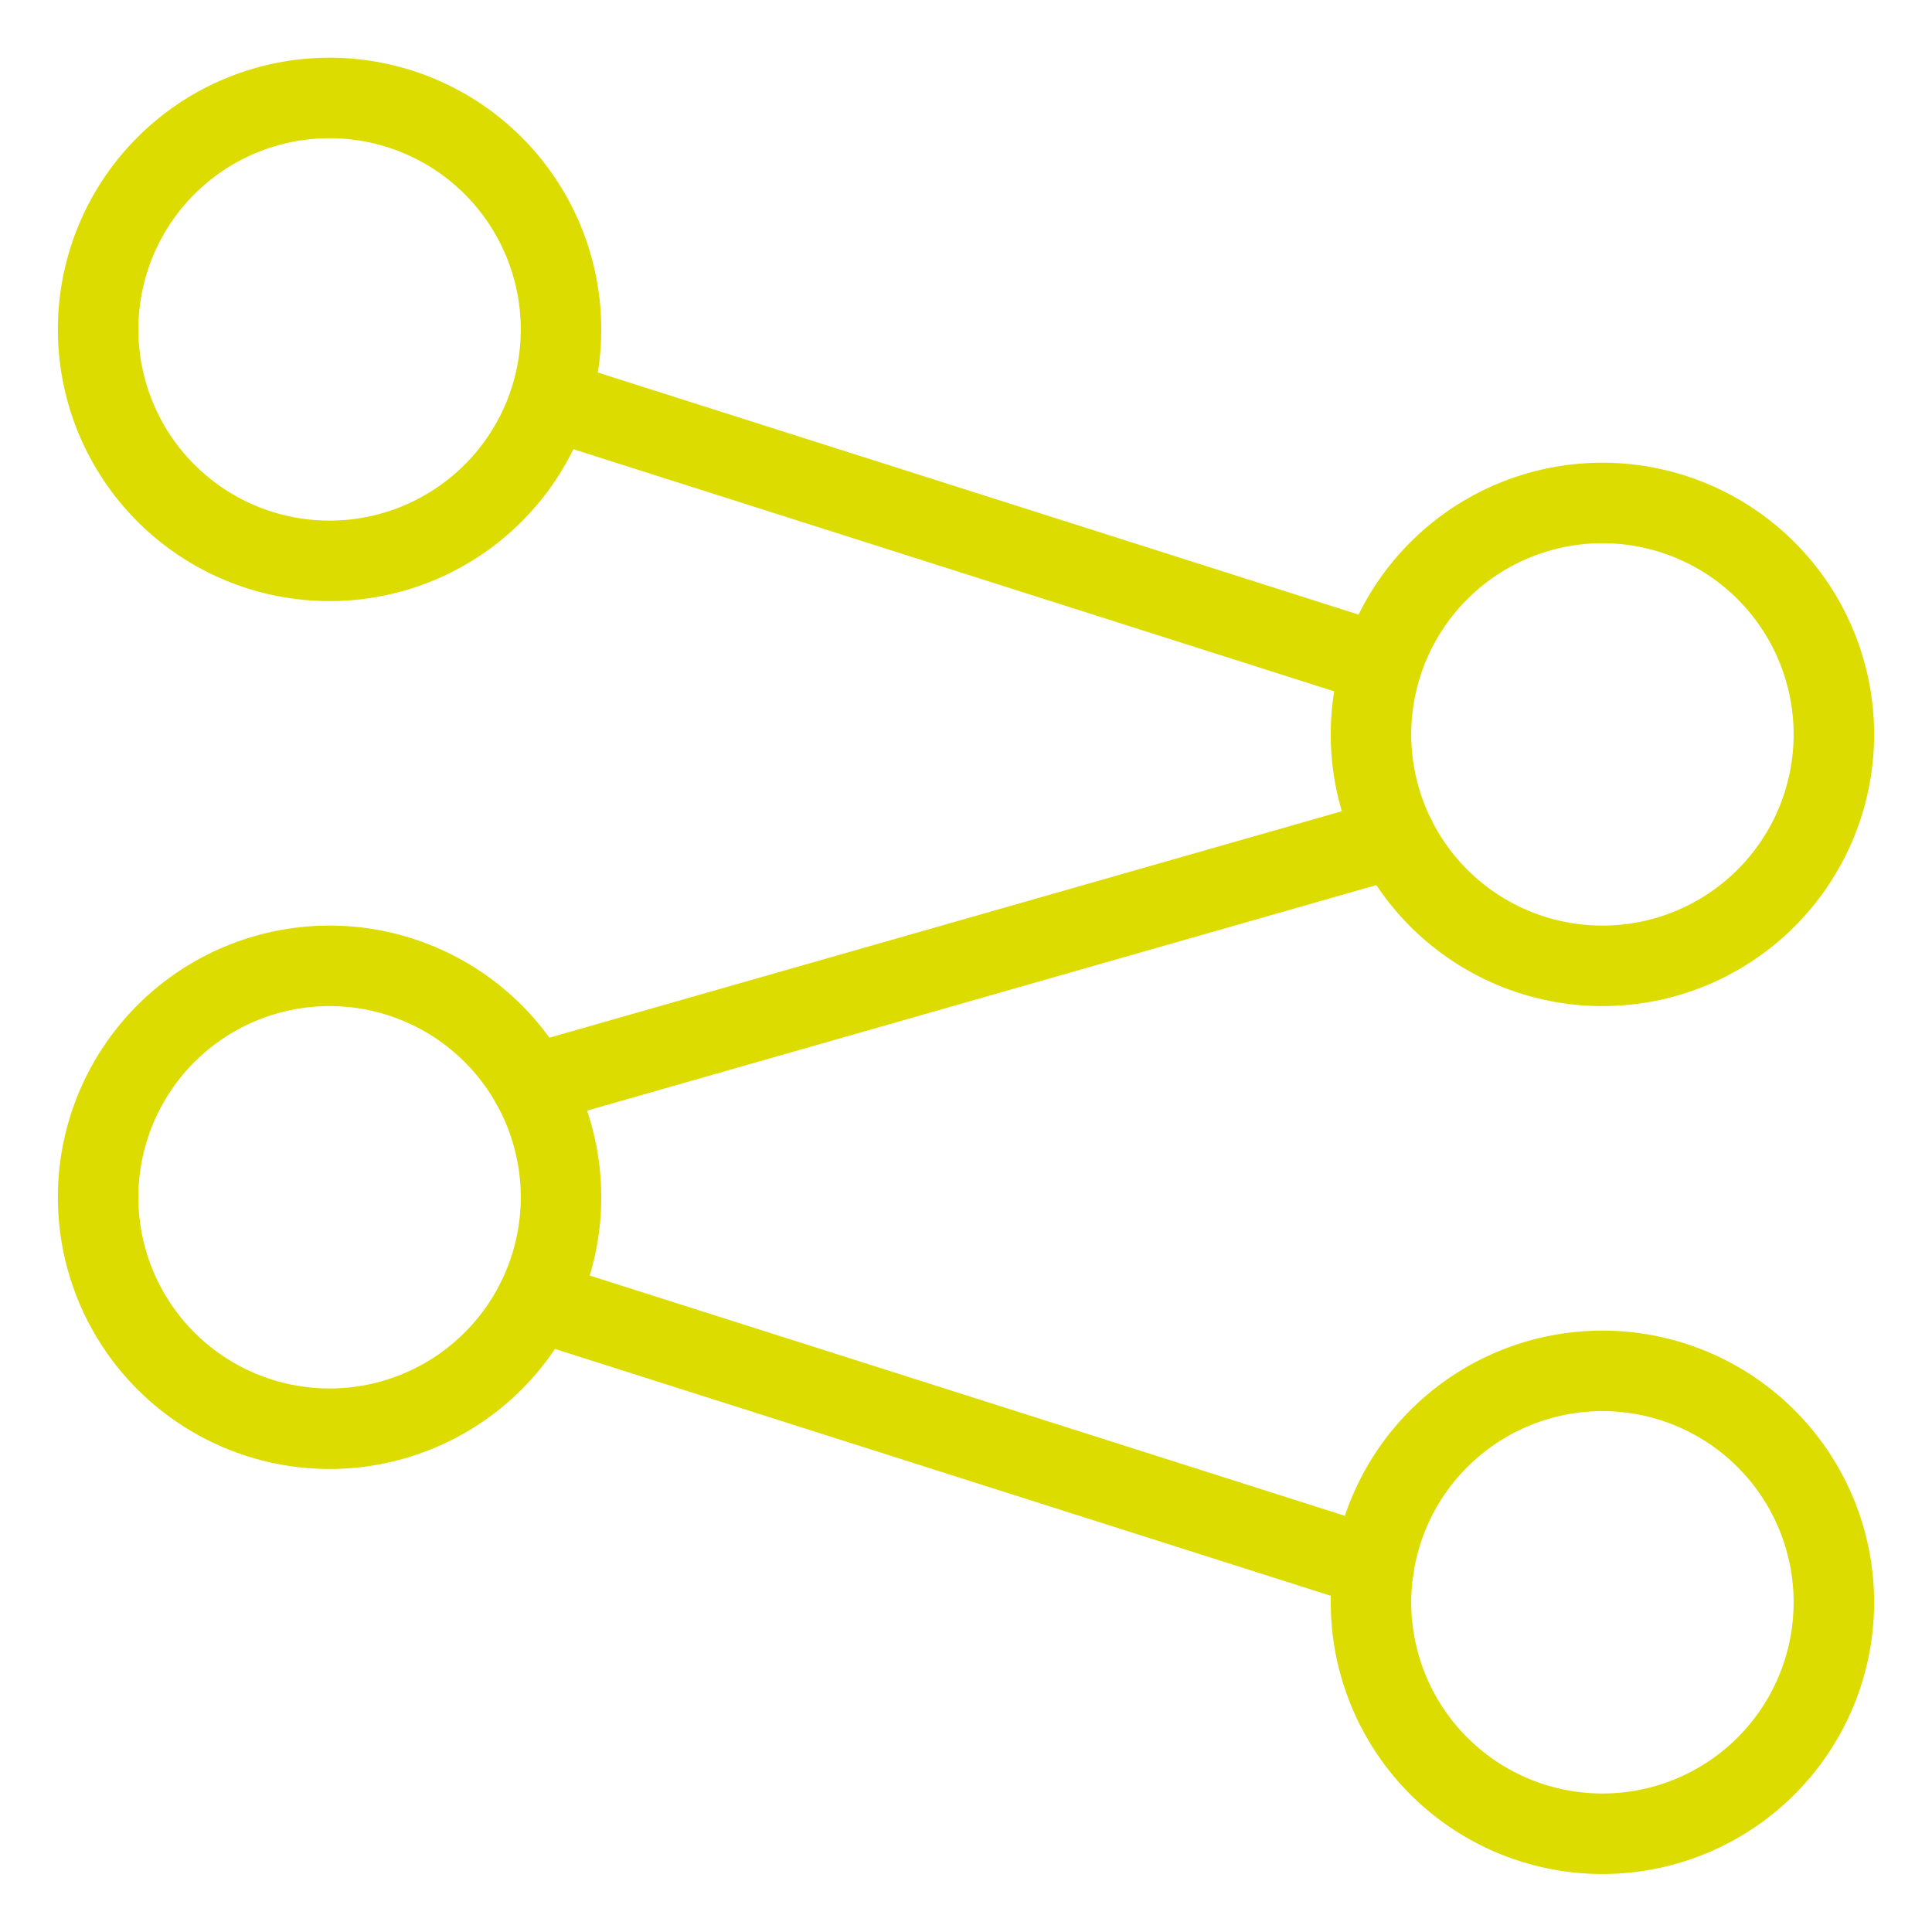
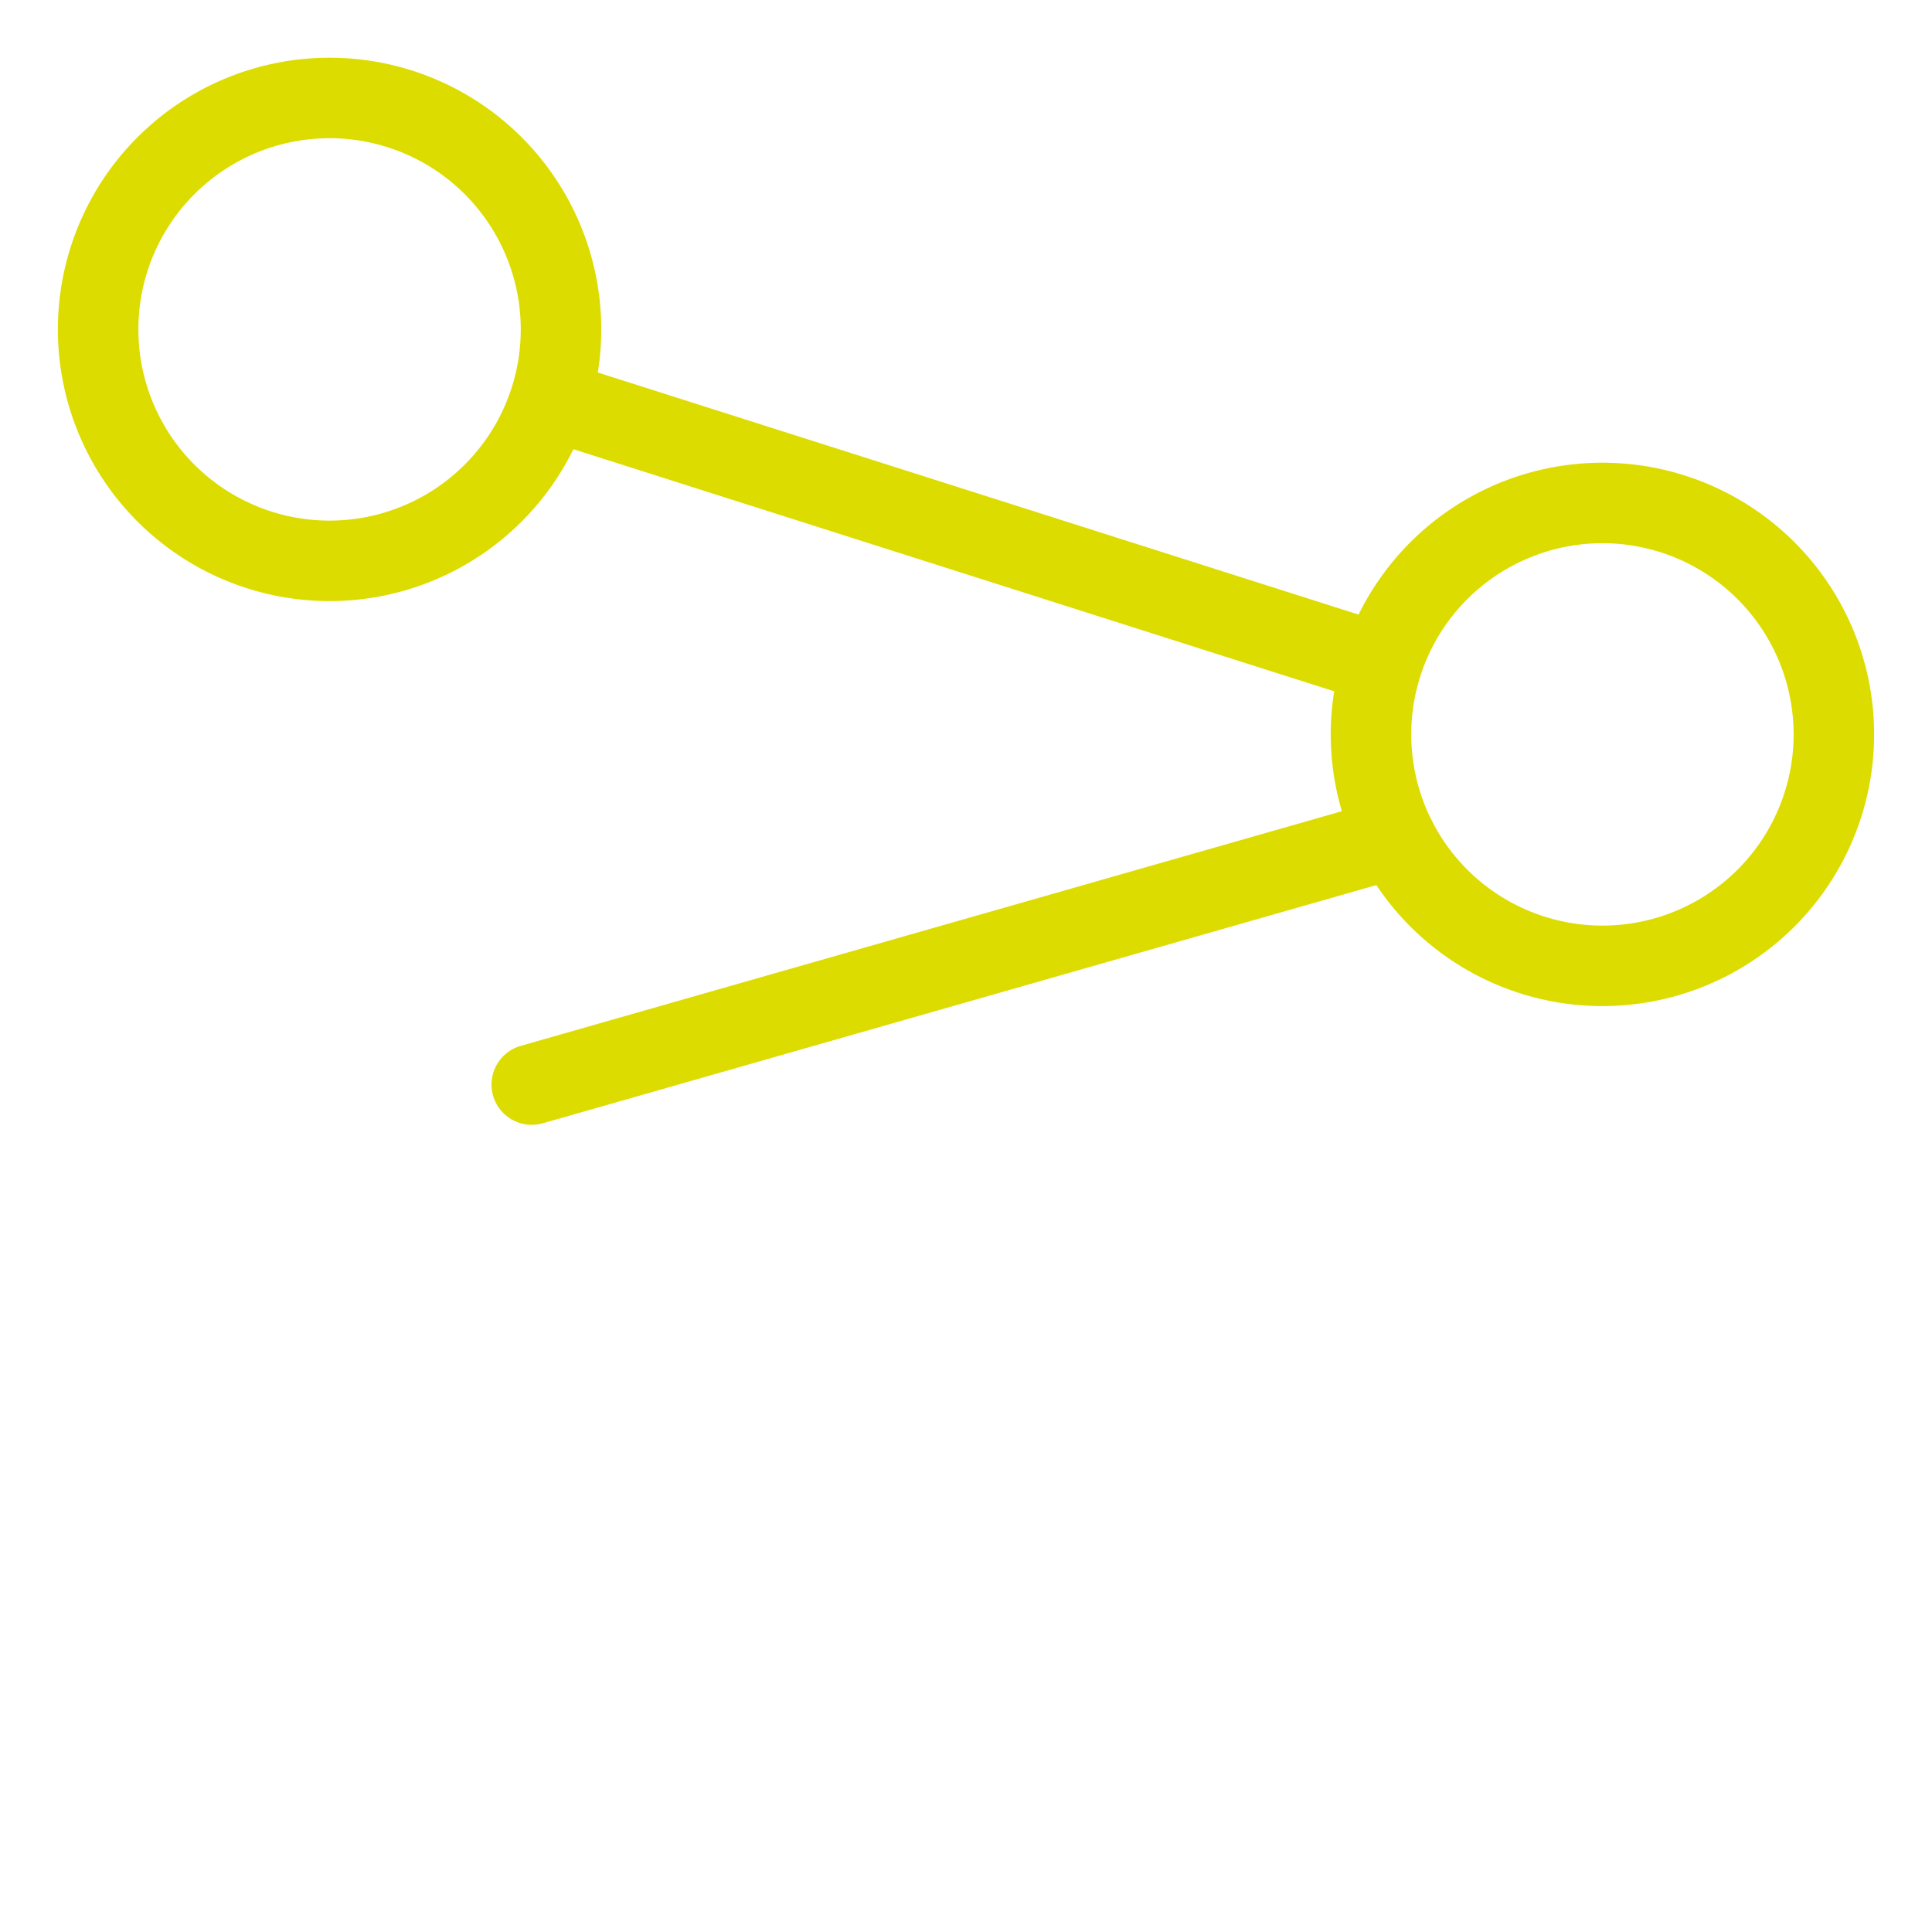
<svg xmlns="http://www.w3.org/2000/svg" viewBox="-1 -1 48 48" id="Hierarchy-10--Streamline-Streamline-3.0.svg" height="48" width="48">
  <desc>Hierarchy 10 Streamline Icon: https://streamlinehq.com</desc>
  <defs />
  <title>hierarchy-10</title>
  <path d="M1.438 7.184a5.75 5.75 0 1 0 11.5 0 5.75 5.75 0 1 0 -11.5 0" fill="none" stroke="#dddc01" stroke-linecap="round" stroke-linejoin="round" stroke-width="2" />
-   <path d="M1.438 28.746a5.75 5.75 0 1 0 11.5 0 5.75 5.75 0 1 0 -11.5 0" fill="none" stroke="#dddc01" stroke-linecap="round" stroke-linejoin="round" stroke-width="2" />
  <path d="M33.062 17.246a5.75 5.75 0 1 0 11.5 0 5.75 5.75 0 1 0 -11.5 0" fill="none" stroke="#dddc01" stroke-linecap="round" stroke-linejoin="round" stroke-width="2" />
-   <path d="M33.062 38.809a5.75 5.75 0 1 0 11.5 0 5.75 5.75 0 1 0 -11.5 0" fill="none" stroke="#dddc01" stroke-linecap="round" stroke-linejoin="round" stroke-width="2" />
  <path d="m12.688 8.934 20.625 6.563" fill="none" stroke="#dddc01" stroke-linecap="round" stroke-linejoin="round" stroke-width="2" />
-   <path d="m12.332 31.32 20.8 6.618" fill="none" stroke="#dddc01" stroke-linecap="round" stroke-linejoin="round" stroke-width="2" />
  <path d="m12.211 25.946 21.455 -6.131" fill="none" stroke="#dddc01" stroke-linecap="round" stroke-linejoin="round" stroke-width="2" />
</svg>